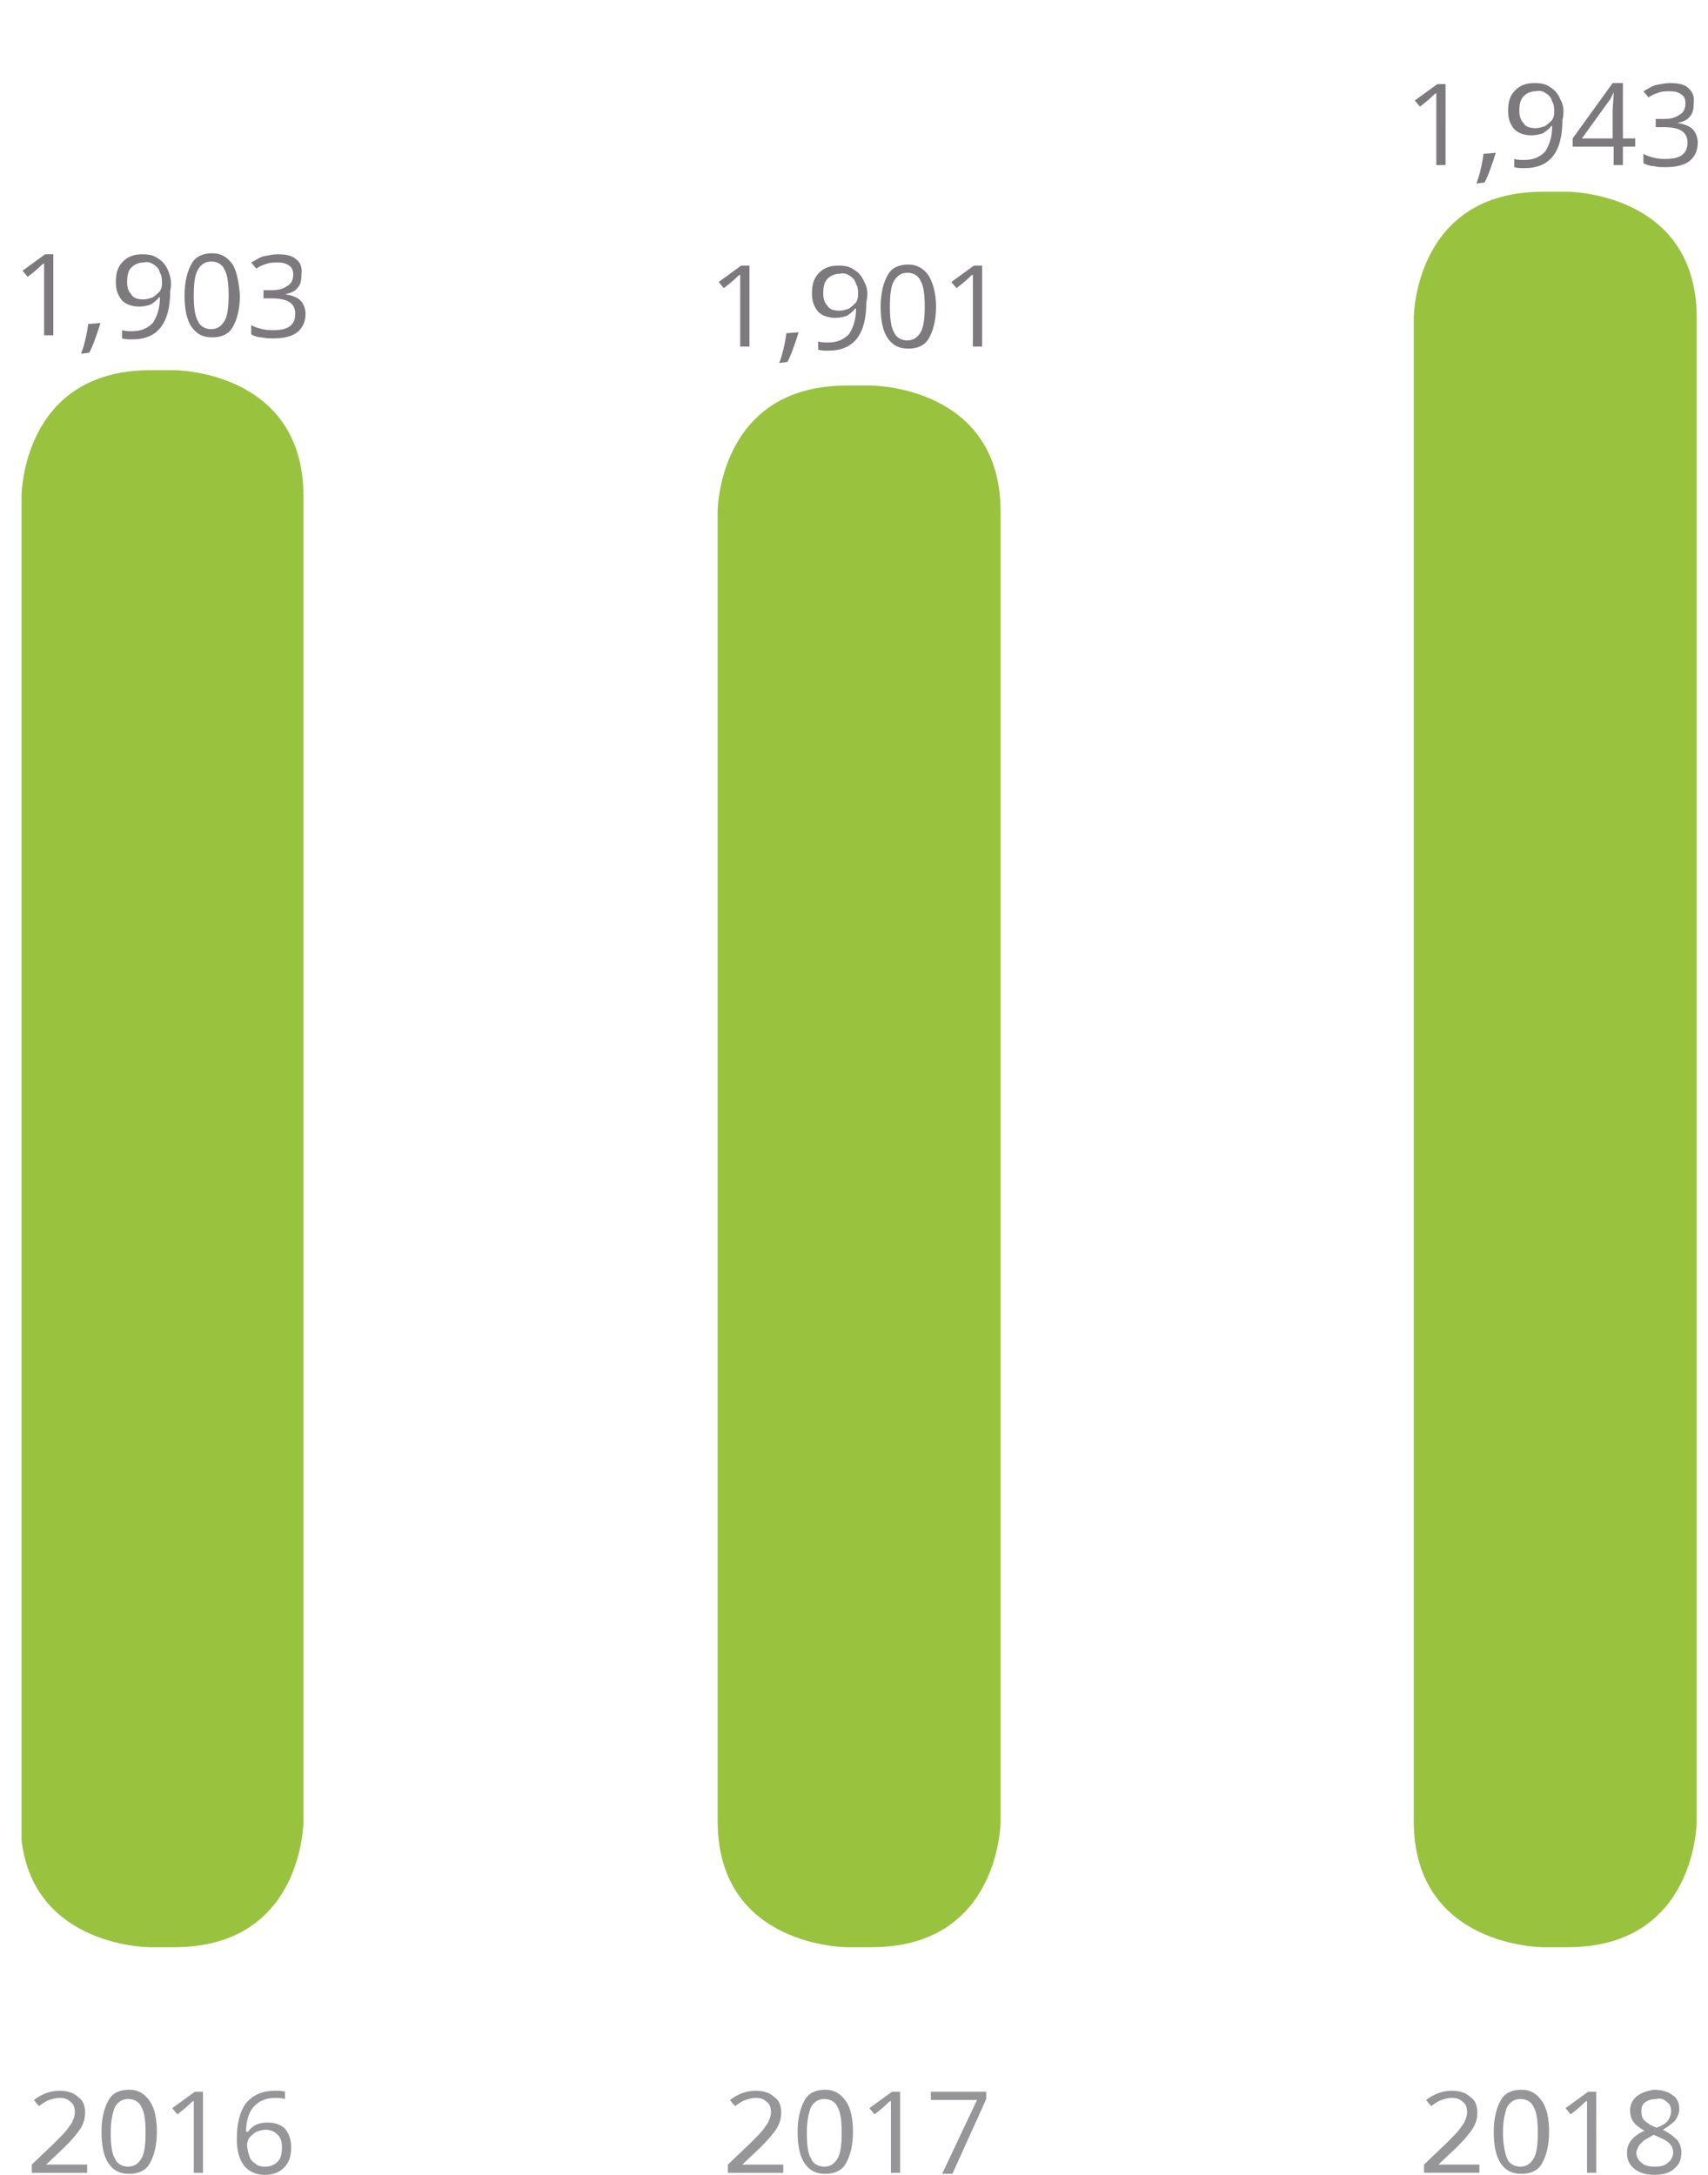
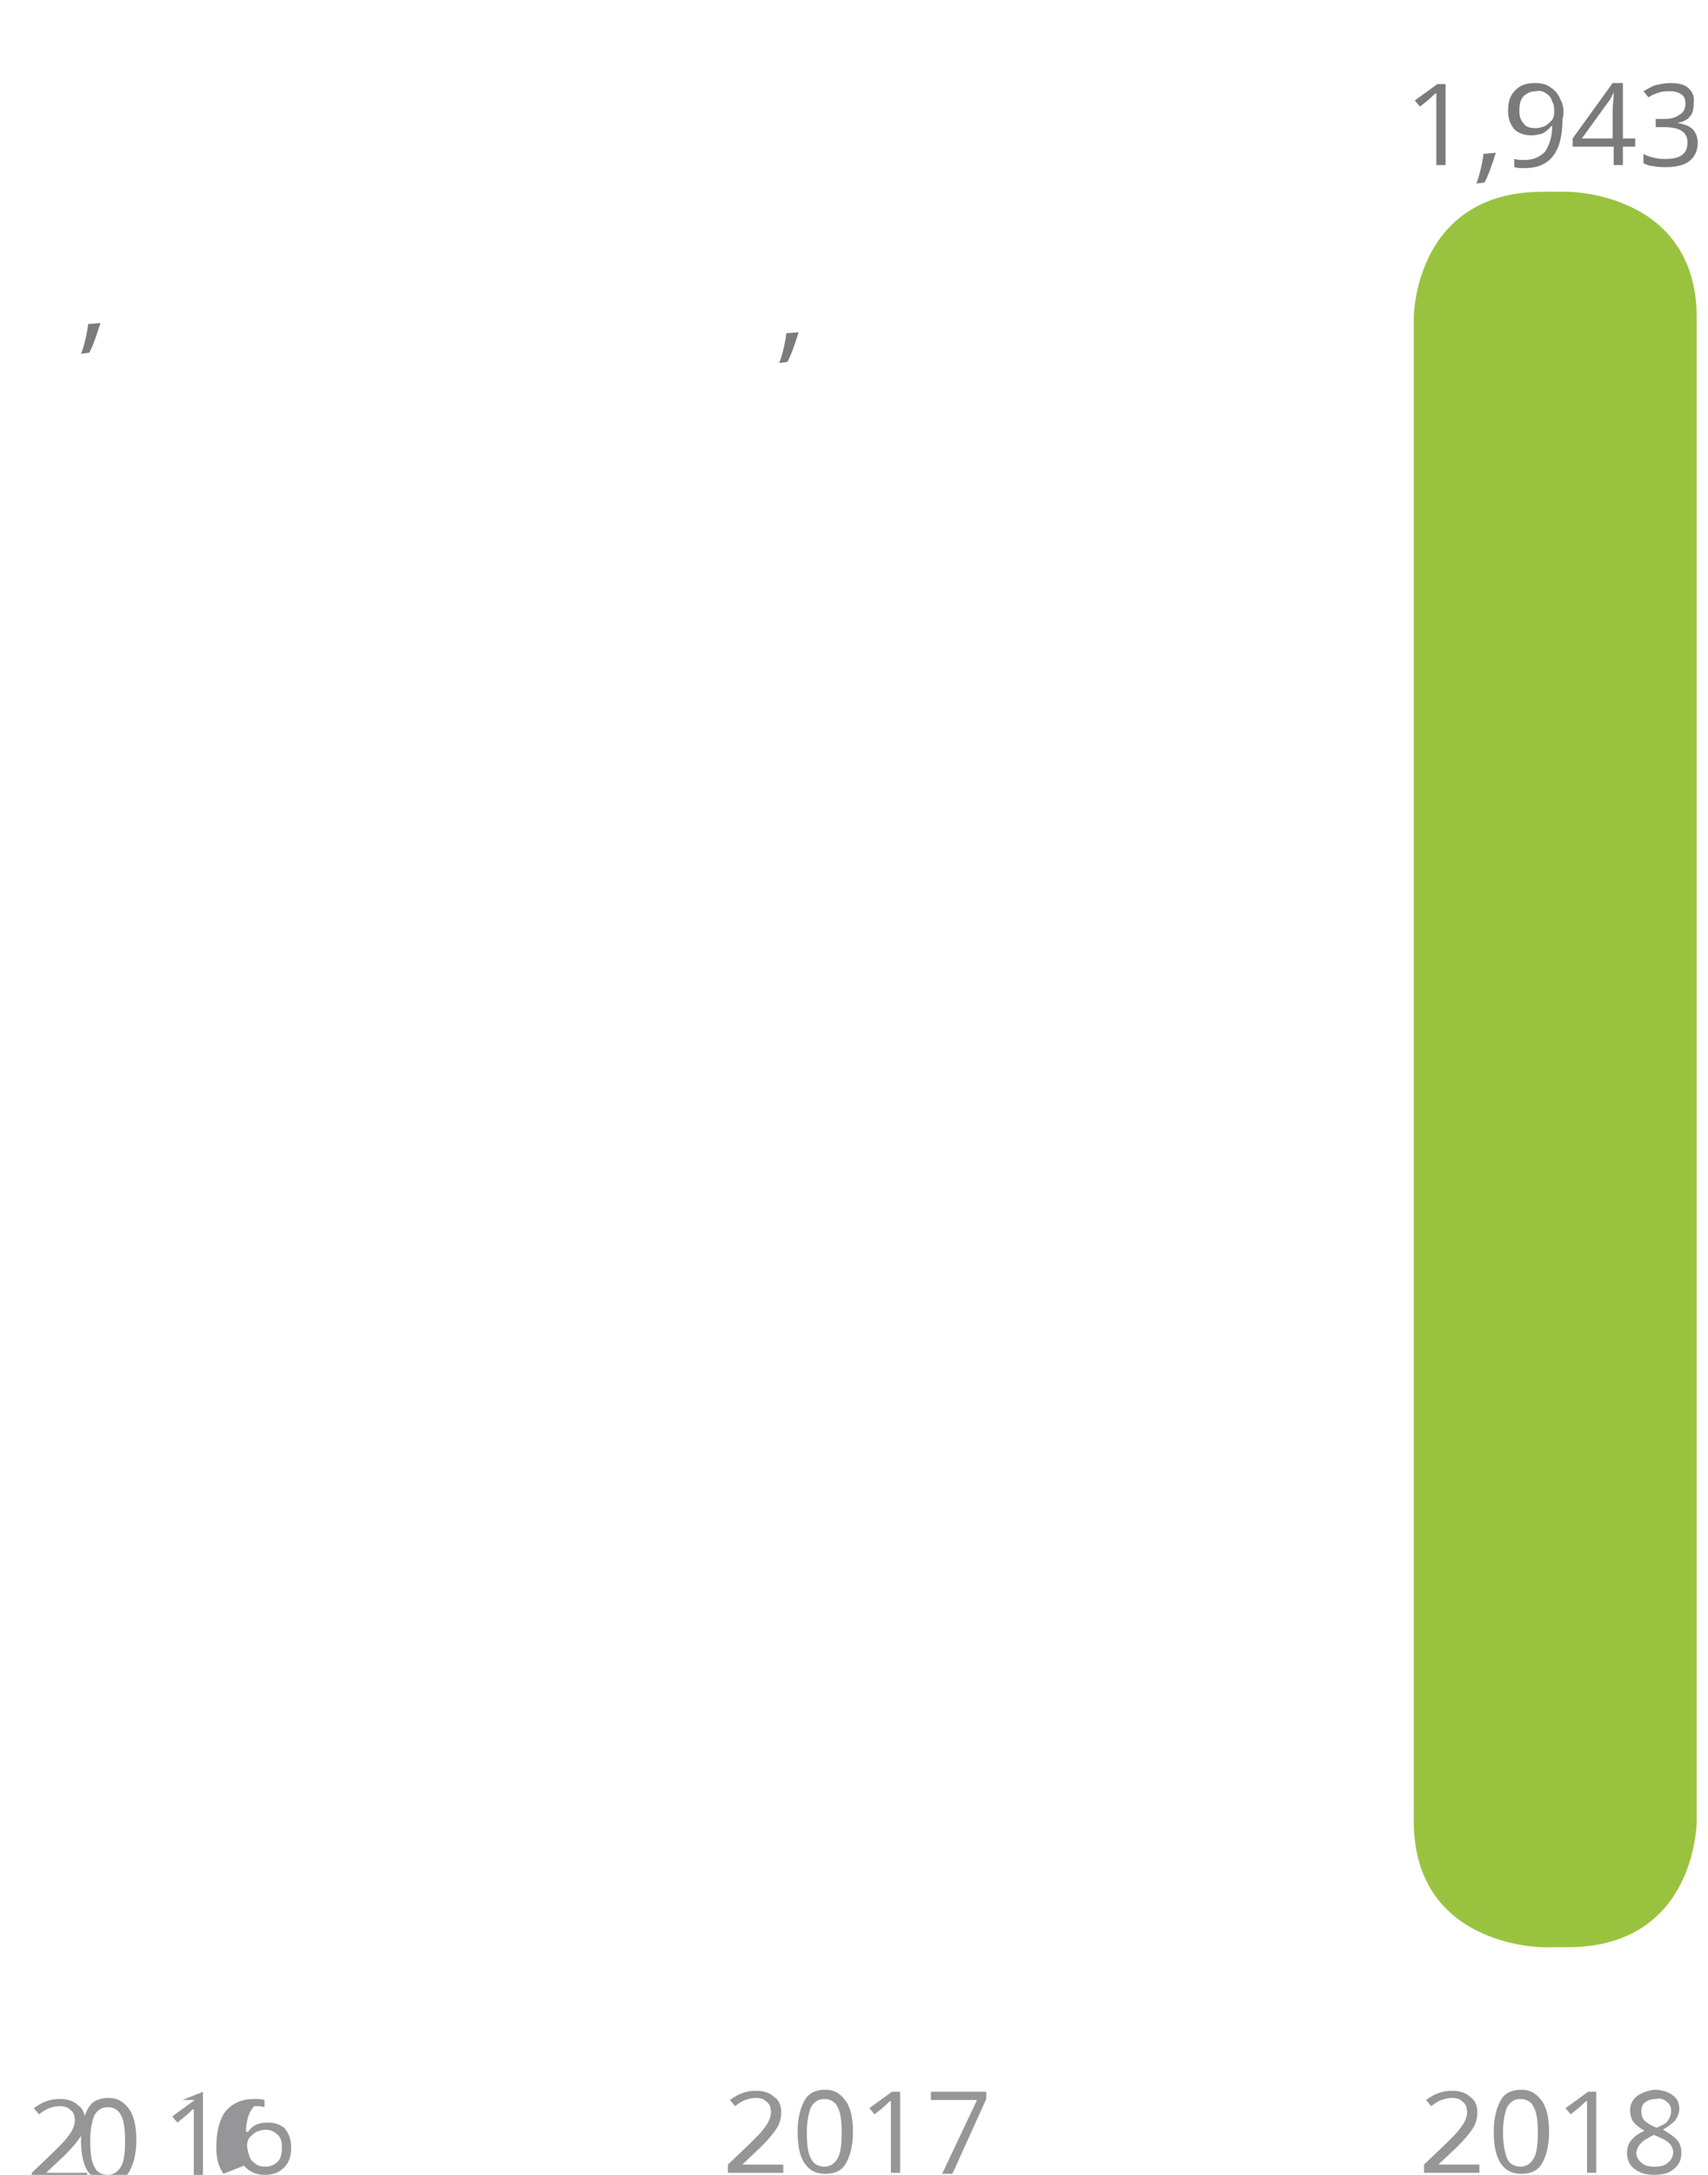
<svg xmlns="http://www.w3.org/2000/svg" xmlns:xlink="http://www.w3.org/1999/xlink" version="1.1" id="Camada_1" x="0" y="0" viewBox="0 0 166.6 212.1" xml:space="preserve">
  <defs>
    <path id="SVGID_1_" d="M2.1 8.1h163.5v204H2.1z" />
  </defs>
  <clipPath id="SVGID_2_">
    <use xlink:href="#SVGID_1_" overflow="visible" />
  </clipPath>
-   <path d="M24.9 211c-.3-.2-.5-.4-.6-.8-.1-.3-.2-.7-.2-1s.1-.5.2-.7c.2-.2.4-.4.7-.6.3-.1.6-.2.9-.2.5 0 .9.2 1.2.5.3.3.4.7.4 1.2 0 .6-.1 1.1-.4 1.4-.3.3-.7.5-1.2.5s-.8-.1-1-.3m-1.1.2c.5.6 1.2.9 2 .9s1.4-.2 1.9-.7.7-1.1.7-2c0-.7-.2-1.3-.6-1.8-.4-.4-1-.6-1.7-.6-.9 0-1.5.3-1.9.9H24c0-1.1.3-2 .8-2.5s1.1-.8 2-.8c.4 0 .7 0 1 .1v-.7c-.2-.1-.6-.1-1-.1-1.2 0-2.1.4-2.8 1.2-.6.8-.9 2-.9 3.5 0 1.1.2 1.9.7 2.6m-4-7.2H19l-2.2 1.6.5.6c.8-.6 1.2-1 1.3-1.1.1-.1.2-.2.3-.2v7h.9V204zm-8.6 1.5c.3-.5.7-.8 1.3-.8s1.1.3 1.3.8c.3.5.4 1.4.4 2.5s-.1 2-.4 2.5c-.3.5-.7.8-1.3.8s-1.1-.3-1.3-.8c-.3-.5-.4-1.4-.4-2.5 0-1.2.2-2 .4-2.5m3.4-.6c-.5-.7-1.1-1.1-2-1.1s-1.6.3-2 1-.7 1.7-.7 3.1c0 1.3.2 2.4.7 3.1.5.7 1.1 1 2 1s1.6-.3 2-1 .7-1.7.7-3.1c0-1.2-.2-2.3-.7-3m-5.9 6.2H4.5l1.8-1.7c.8-.8 1.3-1.4 1.6-1.9s.4-1 .4-1.5c0-.6-.2-1.2-.7-1.5-.4-.4-1-.6-1.8-.6-.9 0-1.7.3-2.5.9l.5.6c.4-.3.7-.5 1-.6s.6-.2 1-.2c.5 0 .8.1 1.1.4.3.2.4.6.4 1 0 .3-.1.6-.2.8-.1.3-.3.5-.5.8s-.6.7-1.3 1.4l-2.2 2.1v.8h5.4v-.8h.2z" clip-path="url(#SVGID_2_)" fill="#969597" />
+   <path d="M24.9 211c-.3-.2-.5-.4-.6-.8-.1-.3-.2-.7-.2-1s.1-.5.2-.7c.2-.2.4-.4.7-.6.3-.1.6-.2.9-.2.5 0 .9.2 1.2.5.3.3.4.7.4 1.2 0 .6-.1 1.1-.4 1.4-.3.3-.7.5-1.2.5s-.8-.1-1-.3m-1.1.2c.5.6 1.2.9 2 .9s1.4-.2 1.9-.7.7-1.1.7-2c0-.7-.2-1.3-.6-1.8-.4-.4-1-.6-1.7-.6-.9 0-1.5.3-1.9.9H24c0-1.1.3-2 .8-2.5c.4 0 .7 0 1 .1v-.7c-.2-.1-.6-.1-1-.1-1.2 0-2.1.4-2.8 1.2-.6.8-.9 2-.9 3.5 0 1.1.2 1.9.7 2.6m-4-7.2H19l-2.2 1.6.5.6c.8-.6 1.2-1 1.3-1.1.1-.1.2-.2.3-.2v7h.9V204zm-8.6 1.5c.3-.5.7-.8 1.3-.8s1.1.3 1.3.8c.3.5.4 1.4.4 2.5s-.1 2-.4 2.5c-.3.5-.7.8-1.3.8s-1.1-.3-1.3-.8c-.3-.5-.4-1.4-.4-2.5 0-1.2.2-2 .4-2.5m3.4-.6c-.5-.7-1.1-1.1-2-1.1s-1.6.3-2 1-.7 1.7-.7 3.1c0 1.3.2 2.4.7 3.1.5.7 1.1 1 2 1s1.6-.3 2-1 .7-1.7.7-3.1c0-1.2-.2-2.3-.7-3m-5.9 6.2H4.5l1.8-1.7c.8-.8 1.3-1.4 1.6-1.9s.4-1 .4-1.5c0-.6-.2-1.2-.7-1.5-.4-.4-1-.6-1.8-.6-.9 0-1.7.3-2.5.9l.5.6c.4-.3.7-.5 1-.6s.6-.2 1-.2c.5 0 .8.1 1.1.4.3.2.4.6.4 1 0 .3-.1.6-.2.8-.1.3-.3.5-.5.8s-.6.7-1.3 1.4l-2.2 2.1v.8h5.4v-.8h.2z" clip-path="url(#SVGID_2_)" fill="#969597" />
  <defs>
    <path id="SVGID_3_" d="M2.1 8.1h163.5v204H2.1z" />
  </defs>
  <clipPath id="SVGID_4_">
    <use xlink:href="#SVGID_3_" overflow="visible" />
  </clipPath>
  <path d="M92.9 212l3.3-7.3v-.7h-5.4v.8h4.5l-3.4 7.2h1zm-5.2-8H87l-2.2 1.6.5.6c.8-.6 1.2-1 1.3-1.1.1-.1.2-.2.3-.2v7h.9V204h-.1zm-8.6 1.5c.3-.5.7-.8 1.3-.8.6 0 1.1.3 1.3.8.3.5.4 1.4.4 2.5s-.1 2-.4 2.5-.7.8-1.3.8c-.6 0-1.1-.3-1.3-.8-.3-.5-.4-1.4-.4-2.5 0-1.2.2-2 .4-2.5m3.4-.6c-.5-.7-1.1-1.1-2-1.1s-1.6.3-2 1-.7 1.7-.7 3.1c0 1.3.2 2.4.7 3.1.5.7 1.1 1 2 1s1.6-.3 2-1 .7-1.7.7-3.1c0-1.2-.2-2.3-.7-3m-5.9 6.2h-4.2l1.8-1.7c.8-.8 1.3-1.4 1.6-1.9.3-.5.4-1 .4-1.5 0-.6-.2-1.2-.7-1.5-.4-.4-1-.6-1.8-.6-.9 0-1.7.3-2.5.9l.5.6c.4-.3.7-.5 1-.6s.6-.2 1-.2c.5 0 .8.1 1.1.4.3.2.4.6.4 1 0 .3-.1.6-.2.8-.1.3-.3.5-.5.8s-.6.7-1.3 1.4l-2.2 2.1v.8h5.4v-.8h.2z" clip-path="url(#SVGID_4_)" fill="#969597" />
  <defs>
    <path id="SVGID_5_" d="M2.1 8.1h163.5v204H2.1z" />
  </defs>
  <clipPath id="SVGID_6_">
    <use xlink:href="#SVGID_5_" overflow="visible" />
  </clipPath>
  <path d="M162.6 205c.3.2.4.5.4.9 0 .3-.1.6-.3.9-.2.3-.6.5-1.1.7-.6-.2-1-.5-1.2-.7s-.3-.5-.3-.9.1-.7.4-.9c.3-.2.6-.3 1.1-.3.3-.1.7 0 1 .3m-2.5 4c.2-.3.7-.5 1.2-.8.7.3 1.2.5 1.5.8s.4.6.4.9c0 .4-.2.8-.5 1-.3.3-.7.4-1.3.4s-1-.1-1.3-.4c-.3-.2-.5-.6-.5-1 .1-.3.2-.7.5-.9m-.4-4.6c-.4.3-.7.8-.7 1.4 0 .4.1.8.3 1.1s.6.6 1.1.9c-1.1.5-1.7 1.2-1.7 2.1 0 .7.2 1.2.7 1.6s1.1.6 2 .6c.8 0 1.5-.2 1.9-.6.5-.4.7-.9.7-1.6 0-.4-.1-.8-.4-1.2-.3-.3-.8-.7-1.4-1 .5-.3.9-.6 1.2-.9.2-.3.4-.7.4-1.1 0-.6-.2-1.1-.7-1.4-.4-.3-1-.5-1.8-.5-.6.1-1.2.3-1.6.6m-4-.4h-.8l-2.2 1.6.5.6c.8-.6 1.2-1 1.3-1.1s.2-.2.3-.2v7h.9V204zm-8.7 1.5c.3-.5.7-.8 1.3-.8s1.1.3 1.3.8c.3.5.4 1.4.4 2.5s-.1 2-.4 2.5c-.3.5-.7.8-1.3.8s-1.1-.3-1.3-.8-.4-1.4-.4-2.5c0-1.2.2-2 .4-2.5m3.4-.6c-.5-.7-1.1-1.1-2-1.1s-1.6.3-2 1-.7 1.7-.7 3.1c0 1.3.2 2.4.7 3.1.5.7 1.1 1 2 1s1.6-.3 2-1 .7-1.7.7-3.1c0-1.2-.2-2.3-.7-3m-5.9 6.2h-4.2l1.8-1.7c.8-.8 1.3-1.4 1.6-1.9s.4-1 .4-1.5c0-.6-.2-1.2-.7-1.5-.4-.4-1-.6-1.8-.6-.9 0-1.7.3-2.5.9l.5.6c.4-.3.7-.5 1-.6s.6-.2 1-.2c.5 0 .8.1 1.1.4.3.2.4.6.4 1 0 .3-.1.6-.2.8-.1.3-.3.5-.5.8s-.6.7-1.3 1.4l-2.2 2.1v.8h5.4v-.8h.2z" clip-path="url(#SVGID_6_)" fill="#969597" />
  <defs>
    <path id="SVGID_7_" d="M2.1 8.1h163.5v204H2.1z" />
  </defs>
  <clipPath id="SVGID_8_">
    <use xlink:href="#SVGID_7_" overflow="visible" />
  </clipPath>
-   <path d="M28.9 25.3c-.4-.4-1.1-.5-1.8-.5-.5 0-.9.1-1.4.2-.4.1-.8.4-1.2.6l.5.6c.4-.3.8-.4 1.1-.5.3-.1.7-.1 1-.1.5 0 .8.1 1.1.3.3.2.4.5.4.9 0 .5-.2.9-.6 1.1-.4.3-.9.4-1.5.4h-.8v.8h.8c1.6 0 2.3.5 2.3 1.5 0 1.1-.7 1.6-2.1 1.6-.4 0-.7 0-1.1-.1-.4-.1-.8-.2-1.1-.4v.9c.3.2.7.3 1 .3.4.1.8.1 1.2.1 1 0 1.8-.2 2.3-.6.5-.4.8-1 .8-1.8 0-.5-.2-1-.5-1.3s-.8-.5-1.5-.6c.5-.1 1-.3 1.2-.6.3-.3.4-.7.4-1.3.1-.7-.1-1.2-.5-1.5m-9.6 1c.3-.5.7-.8 1.3-.8.6 0 1.1.3 1.3.8.3.5.4 1.4.4 2.5s-.1 2-.4 2.5-.7.8-1.3.8c-.6 0-1.1-.3-1.3-.8-.3-.5-.4-1.4-.4-2.5s.1-2 .4-2.5m3.4-.5c-.5-.7-1.1-1.1-2-1.1s-1.6.3-2 1-.7 1.7-.7 3.1c0 1.3.2 2.4.7 3.1.5.7 1.1 1 2 1s1.6-.3 2-1 .7-1.7.7-3.1c-.1-1.3-.3-2.3-.7-3m-7.7 0c.3.2.5.4.6.8.2.3.2.7.2 1.1 0 .3-.1.5-.2.7-.2.2-.4.4-.7.6-.3.1-.6.2-.9.2-.5 0-1-.1-1.2-.5-.3-.3-.4-.7-.4-1.2 0-.6.1-1.1.4-1.4.3-.3.7-.5 1.2-.5.4-.1.7 0 1 .2m1.4.6c-.2-.5-.5-.9-1-1.2-.4-.3-.9-.4-1.5-.4-.8 0-1.4.2-1.9.7s-.7 1.1-.7 2c0 .8.2 1.3.6 1.8.4.4 1 .6 1.7.6.4 0 .8-.1 1.1-.2.3-.2.6-.4.8-.7h.1c0 1.1-.3 1.9-.7 2.5-.5.5-1.1.8-2 .8-.4 0-.7 0-1-.1v.8c.3.1.6.1 1 .1 2.5 0 3.7-1.6 3.7-4.7.2-.9 0-1.5-.2-2M5.2 24.8h-.8l-2.2 1.6.5.6c.8-.6 1.2-1 1.3-1.1s.2-.2.3-.2v7h.9v-7.9z" clip-path="url(#SVGID_8_)" fill="#7d7a7e" />
  <defs>
    <path id="SVGID_9_" d="M2.1 8.1h163.5v204H2.1z" />
  </defs>
  <clipPath id="SVGID_10_">
    <use xlink:href="#SVGID_9_" overflow="visible" />
  </clipPath>
-   <path d="M95.8 25.9H95l-2.2 1.6.5.6c.8-.6 1.2-1 1.3-1.1.1-.1.2-.2.3-.2v7h.9v-7.9zm-8.6 1.5c.3-.5.7-.8 1.3-.8.6 0 1.1.3 1.3.8.3.5.4 1.4.4 2.5s-.1 2-.4 2.5c-.3.5-.7.8-1.3.8-.6 0-1.1-.3-1.3-.8-.3-.5-.4-1.4-.4-2.5s.1-2 .4-2.5m3.4-.5c-.5-.7-1.1-1.1-2-1.1s-1.6.3-2 1-.7 1.7-.7 3.1c0 1.3.2 2.4.7 3.1s1.1 1 2 1 1.6-.3 2-1 .7-1.7.7-3.1c0-1.3-.3-2.3-.7-3m-7.7 0c.3.2.5.4.6.8.2.3.2.7.2 1.1 0 .3-.1.5-.2.7-.2.2-.4.4-.7.6-.3.1-.6.2-.9.2-.5 0-1-.1-1.2-.5-.3-.3-.4-.7-.4-1.2 0-.6.1-1.1.4-1.4s.7-.5 1.2-.5c.4-.1.7 0 1 .2m1.4.6c-.2-.5-.5-.9-1-1.2-.4-.3-.9-.4-1.5-.4-.8 0-1.4.2-1.9.7s-.7 1.1-.7 2c0 .8.2 1.3.6 1.8.4.4 1 .6 1.7.6.4 0 .8-.1 1.1-.2.3-.2.6-.4.8-.7h.1c0 1.1-.3 1.9-.7 2.5-.5.5-1.1.8-2 .8-.4 0-.7 0-1-.1v.8c.3.1.6.1 1 .1 2.5 0 3.7-1.6 3.7-4.7.2-.9.1-1.5-.2-2m-11.2-1.6h-.8l-2.2 1.6.5.6c.8-.6 1.2-1 1.3-1.1.1-.1.2-.2.3-.2v7h.9v-7.9z" clip-path="url(#SVGID_10_)" fill="#7d7a7e" />
  <defs>
    <path id="SVGID_11_" d="M2.1 8.1h163.5v204H2.1z" />
  </defs>
  <clipPath id="SVGID_12_">
    <use xlink:href="#SVGID_11_" overflow="visible" />
  </clipPath>
  <path d="M164.7 8.6c-.4-.4-1.1-.5-1.8-.5-.5 0-.9.1-1.4.2-.4.1-.8.4-1.2.6l.5.6c.4-.3.8-.4 1.1-.5s.7-.1 1-.1c.5 0 .8.1 1.1.3s.4.5.4.9c0 .5-.2.9-.6 1.1-.4.3-.9.4-1.5.4h-.8v.8h.8c1.6 0 2.3.5 2.3 1.5 0 1.1-.7 1.6-2.1 1.6-.4 0-.7 0-1.1-.1-.4-.1-.8-.2-1.1-.4v.9c.3.2.7.3 1 .3.4.1.8.1 1.2.1 1 0 1.8-.2 2.3-.6s.8-1 .8-1.8c0-.5-.2-1-.5-1.3s-.8-.5-1.5-.6c.5-.1 1-.3 1.2-.6.3-.3.4-.7.4-1.3.1-.7-.1-1.1-.5-1.5m-10.4 4.9l2.6-3.6c.2-.2.3-.5.5-.9 0 .7-.1 1.2-.1 1.8v2.7h-3zm5.2 0h-1.2V8.1h-1l-3.9 5.4v.8h4v1.8h.9v-1.8h1.2v-.8zm-8.7-4.4c.3.2.5.4.6.8.2.3.2.7.2 1.1 0 .3-.1.5-.2.7-.2.2-.4.4-.7.6-.3.1-.6.2-.9.2-.5 0-1-.1-1.2-.5-.3-.3-.4-.7-.4-1.2 0-.6.1-1.1.4-1.4.3-.3.7-.5 1.2-.5.4-.1.7 0 1 .2m1.4.6c-.2-.5-.5-.9-1-1.2-.4-.3-.9-.4-1.5-.4-.8 0-1.4.2-1.9.7s-.7 1.1-.7 2c0 .8.2 1.3.6 1.8.4.4 1 .6 1.7.6.4 0 .8-.1 1.1-.2.3-.2.6-.4.8-.7h.1c0 1.1-.3 1.9-.7 2.5-.5.5-1.1.8-2 .8-.4 0-.7 0-1-.1v.8c.3.1.6.1 1 .1 2.5 0 3.7-1.6 3.7-4.7.2-.8.1-1.5-.2-2M141 8.2h-.8L138 9.8l.5.6c.8-.6 1.2-1 1.3-1.1s.2-.2.3-.2v7h.9V8.2z" clip-path="url(#SVGID_12_)" fill="#7d7a7e" />
  <defs>
    <path id="SVGID_13_" d="M2.1 8.1h163.5v204H2.1z" />
  </defs>
  <clipPath id="SVGID_14_">
    <use xlink:href="#SVGID_13_" overflow="visible" />
  </clipPath>
  <path d="M137.9 31s0-12.3 12.6-12.3h2.4s12.6 0 12.6 12.3v146.6s0 12.3-12.6 12.3h-2.4s-12.6 0-12.6-12.3V31z" clip-path="url(#SVGID_14_)" fill="#99c33f" />
  <defs>
-     <path id="SVGID_15_" d="M2.1 8.1h163.5v204H2.1z" />
-   </defs>
+     </defs>
  <clipPath id="SVGID_16_">
    <use xlink:href="#SVGID_15_" overflow="visible" />
  </clipPath>
-   <path d="M70 49.9s0-12.3 12.6-12.3H85s12.6 0 12.6 12.3v127.7s0 12.3-12.6 12.3h-2.4s-12.6 0-12.6-12.3V49.9z" clip-path="url(#SVGID_16_)" fill="#99c33f" />
  <defs>
    <path id="SVGID_17_" d="M2.1 8.1h163.5v204H2.1z" />
  </defs>
  <clipPath id="SVGID_18_">
    <use xlink:href="#SVGID_17_" overflow="visible" />
  </clipPath>
-   <path d="M2.1 48.4s0-12.3 12.6-12.3H17s12.6 0 12.6 12.3v129.2s0 12.3-12.6 12.3h-2.4S2 189.9 2 177.6l.1-129.2z" clip-path="url(#SVGID_18_)" fill="#99c33f" />
  <path d="M7.9 34.5c.3-.7.6-2 .7-2.9l1.2-.1c-.3 1-.8 2.4-1.1 2.9l-.8.1zm68.1.9c.3-.7.6-2 .7-2.9l1.2-.1c-.3 1-.8 2.4-1.1 2.9l-.8.1zm68-17.5c.3-.7.6-2 .7-2.9l1.2-.1c-.3 1-.8 2.4-1.1 2.9l-.8.1z" fill="#7d7a7e" />
</svg>